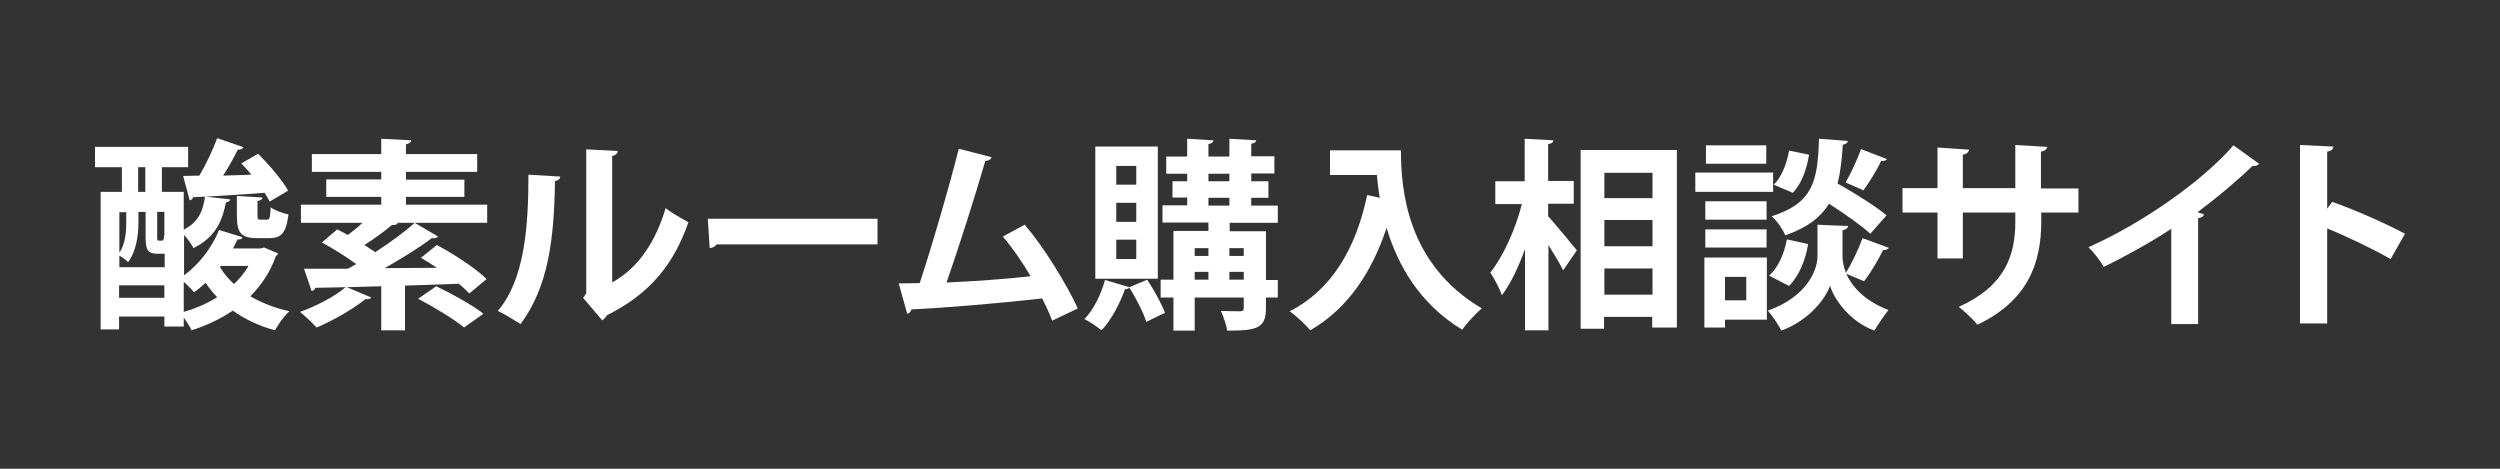
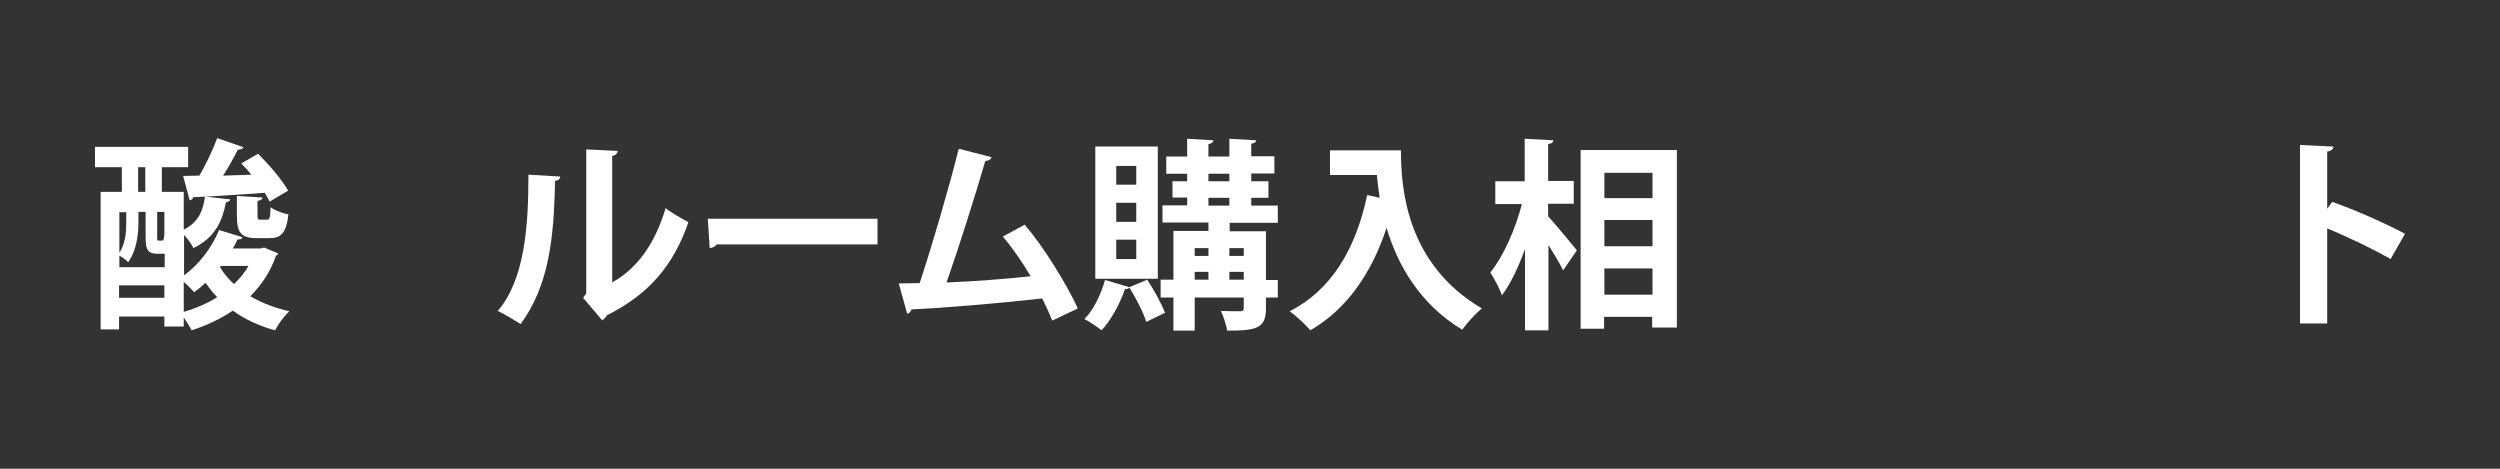
<svg xmlns="http://www.w3.org/2000/svg" version="1.1" id="レイヤー_1" x="0px" y="0px" viewBox="0 0 800 150" style="enable-background:new 0 0 800 150;" xml:space="preserve">
  <rect x="0" y="0" width="800" height="150" fill="#333333" stroke="none" />
  <style type="text/css">
	.st0{fill:#FFFFFF;}
</style>
  <g>
    <path class="st0" d="M84.5,79.2l4.5,1.9c-0.1,0.5-0.5,0.6-0.7,0.8c-1.8,5.1-4.6,9.3-8.2,12.9c3.6,2.1,7.9,3.8,12.5,4.8   c-1.6,1.4-3.6,4.2-4.6,6.1c-5.1-1.4-9.6-3.5-13.5-6.3c-4,2.7-8.5,4.8-13.2,6.3c-0.5-1.2-1.6-2.7-2.5-4.1v2.9h-6.2v-3.2H38.1v4.1   h-5.9V61.4H39v-7.9h-8.6V47h29.8v6.5h-8.4v7.9h7v12.1c4.9-2.5,6.2-6.3,6.8-10.6l8.1,0.9c-0.1,0.5-0.6,0.8-1.4,1   c-1.1,5.3-2.9,10.9-10.4,14.6c-0.6-1.2-1.8-3-3-4.2v12.9c4.7-3.4,8.9-8.8,11.2-14.5l7.5,2.3c-0.3,0.7-0.8,0.8-1.6,0.7   c-0.5,1-0.9,2-1.5,2.9h8.9L84.5,79.2z M44.3,67.9v3.3c0,3.8-0.6,9-3.3,12.7c-0.5-0.6-1.9-1.6-2.8-2.1v3.7h14.5v-4.3h-2.3   c-2.9,0-3.8-1-3.8-5.1v-8.3H44.3z M40.4,67.9h-2.2v13c2-3.1,2.2-6.8,2.2-9.8V67.9z M38.1,95.3h14.5v-4H38.1V95.3z M44.2,53.5v7.9   h2.3v-7.9H44.2z M52.6,75v-7.2h-2.3V76c0,1,0.1,1,0.5,1h0.7C52.3,77.1,52.4,76.9,52.6,75L52.6,75z M58.6,56.3l5.2-0.1   c2.1-3.6,4.4-8.4,5.7-12l8.4,2.9c-0.2,0.5-0.8,0.8-1.8,0.8c-1.2,2.4-2.9,5.5-4.7,8.3l9-0.3c-1-1.3-2.1-2.5-3.2-3.6l5.4-3.1   c3.5,3.5,7.7,8.4,9.6,11.8l-5.9,3.5c-0.4-0.8-1-1.8-1.6-2.8c-8.6,0.6-17.2,1.2-22.9,1.4c-0.1,0.6-0.6,0.9-1.1,1L58.6,56.3z    M58.8,99.8c3.8-1.1,7.5-2.7,10.7-4.7c-1.4-1.4-2.6-3-3.7-4.6c-1.2,1.1-2.4,2.1-3.7,3c-0.8-0.9-2.1-2.3-3.3-3.3V99.8z M70.4,85.5   c1.2,2,2.7,3.8,4.5,5.4c1.8-1.8,3.4-3.6,4.6-5.8h-8.8L70.4,85.5z M75.8,62.7l8.2,0.5c-0.1,0.6-0.5,0.9-1.6,1.1v4.5   c0,1.4,0.1,1.5,1,1.5h2c0.8,0,1.1-0.4,1.2-4c1.2,1,4,2,5.7,2.3c-0.7,6-2.4,7.6-6,7.6h-4.1c-5.3,0-6.4-1.9-6.4-7.4V62.7z" />
-     <path class="st0" d="M155.9,65.5v5.8h-29l0.4,0.2c-0.3,0.3-0.8,0.6-1.9,0.5c-2.3,2-5.8,4.5-8.8,6.4c1.2,0.8,2.4,1.6,3.5,2.3   c4.7-3.1,9.3-6.4,12.6-9.4l7.5,4.4c-0.5,0.5-1.2,0.6-2,0.5c-4,3-9.6,6.5-15.1,9.6c5.4,0,11.1-0.1,16.7-0.1   c-1.8-1.2-3.5-2.3-5.1-3.2c4.9-3.9,5-4,5.1-4.1c5.4,2.9,12.4,7.4,15.9,10.9l-5.5,4.6c-0.9-0.9-2-2-3.4-3.1l-17.2,0.6v14.3H122V91.6   c-3.8,0.1-7.5,0.2-11,0.3l7.8,3.3c-0.3,0.4-0.9,0.7-1.8,0.5c-4.1,3.2-10.2,6.8-15.7,9.1c-1.3-1.4-3.8-3.8-5.3-5   c5.3-1.9,11.1-4.9,14.6-7.9l-9.7,0.2c-0.2,0.6-0.6,0.9-1.2,1L97.3,86h14l2.7-1.5c-3.2-2.3-7.4-5-11-6.9l4.9-4.2   c1,0.5,2.2,1.1,3.4,1.8c1.6-1.2,3.2-2.5,4.7-3.9H96.3v-5.8h25.7V63h-17.6v-5.6h17.6V55H99.8v-5.7h22.2v-4.9l9.6,0.5   c-0.1,0.7-0.6,1-1.7,1.3v3.1h22.8V55h-22.8v2.5h18.7V63h-18.7v2.5H155.9z M148.5,104.8c-3.1-2.6-9.7-6.6-14.7-9.2l5.8-4   c4.8,2.3,11.6,6,15.1,8.8L148.5,104.8z" />
-     <path class="st0" d="M179.3,56.5c-0.1,0.7-0.6,1.3-1.7,1.4c-0.3,18.7-2.1,33.7-11,45.8c-1.9-1.2-5-3.1-7.3-4.2   c8.6-10.1,9.8-27,9.8-43.6L179.3,56.5z M196,90.3c8.7-4.8,14-13.6,17-23.7c1.7,1.4,5.4,3.5,7.3,4.5c-4.7,13.5-12.3,22.9-26.1,29.8   c-0.3,0.6-1,1.3-1.5,1.6l-6.1-7.2l1-1.4V47.8l10.1,0.5c-0.1,0.7-0.6,1.4-1.8,1.6V90.3z" />
+     <path class="st0" d="M179.3,56.5c-0.1,0.7-0.6,1.3-1.7,1.4c-0.3,18.7-2.1,33.7-11,45.8c-1.9-1.2-5-3.1-7.3-4.2   c8.6-10.1,9.8-27,9.8-43.6z M196,90.3c8.7-4.8,14-13.6,17-23.7c1.7,1.4,5.4,3.5,7.3,4.5c-4.7,13.5-12.3,22.9-26.1,29.8   c-0.3,0.6-1,1.3-1.5,1.6l-6.1-7.2l1-1.4V47.8l10.1,0.5c-0.1,0.7-0.6,1.4-1.8,1.6V90.3z" />
    <path class="st0" d="M226.5,70h54.3v8.2h-51.5c-0.4,0.7-1.3,1.1-2.2,1.2L226.5,70z" />
    <path class="st0" d="M336.7,102.6c-1-2.6-2.1-4.9-3.2-7.1c-14.2,1.6-32.2,3.1-41.8,3.5c-0.2,0.7-0.8,1.3-1.4,1.4l-2.7-9.7   c1.9,0,4.2-0.1,6.7-0.1c4-12.1,9.4-30.6,12.5-43l10.5,2.7c-0.2,0.7-1,1.2-2,1.2c-3.2,11-8.1,26.5-12.4,38.9   c7.7-0.3,20.1-1.2,26.9-2c-2.7-4.6-5.9-9.2-8.9-12.7l7-3.8c6.4,7.5,13.5,19.2,17,26.8L336.7,102.6z" />
    <path class="st0" d="M361.4,91.9l5.7-2.4c2.2,3.3,4.6,7.7,5.7,10.6c-1.9,0.9-3.7,1.8-6,2.9c-0.9-3-3.3-7.6-5.4-11   c-0.2,0.3-0.7,0.6-1.4,0.5c-1.6,4.6-4.4,9.9-7.5,13.2c-1.4-1.1-3.8-2.8-5.5-3.6c2.9-2.9,5.3-7.8,6.6-12.5L361.4,91.9L361.4,91.9z    M370.5,46.9v42.3h-20V46.9H370.5z M363.6,59.1v-6h-6.4v6H363.6z M363.6,71v-6.1h-6.4V71H363.6z M363.6,82.9v-6.2h-6.4v6.2H363.6z    M408.9,89.5v5.7h-3.8v3.5c0,6.4-3,7.1-12.4,7.1c-0.3-1.9-1.2-4.5-2-6.3c2.5,0.1,5.4,0.1,6.2,0.1c0.8,0,1.1-0.3,1.1-1v-3.4h-15.7   v10.6h-6.8V95.2h-4.1v-5.7h4.1V73.9h11.2v-2.7H372v-5.5h7.9v-2.5h-4.7V58h4.7v-2.4h-6.7v-5.5h6.7v-5.7l8.4,0.5   c-0.1,0.6-0.5,1-1.6,1.2v4h6.7v-5.7l8.6,0.5c-0.1,0.6-0.5,0.9-1.6,1.1v4h7.4v5.5h-7.4V58h5.5v5.3h-5.5v2.5h8.5v5.5h-15.4v2.7h11.6   v15.6H408.9z M386.7,79.4h-4.4v2.5h4.4V79.4z M382.3,87v2.5h4.4V87H382.3z M386.7,55.6V58h6.7v-2.4H386.7z M386.7,63.3v2.5h6.7   v-2.5H386.7z M398,79.4h-4.6v2.5h4.6V79.4z M393.4,89.5h4.6V87h-4.6V89.5z" />
    <path class="st0" d="M425.5,48.1h22.8c0,12.4,1.8,36.4,25.9,50.6c-1.8,1.4-4.9,4.8-6.3,6.8c-13.7-8.3-20.7-20.8-24.2-32.6   c-4.8,14.6-12.7,26-24.4,32.8c-1.4-1.7-4.6-4.7-6.6-6.1c13.3-6.7,21.2-20,24.8-37.2l4,0.9c-0.4-2.5-0.7-5-0.9-7.3h-15V48.1z" />
    <path class="st0" d="M495.4,65.2v4c2.3,2.5,7.9,9.3,9.2,10.9l-4.4,6.4c-1-2.1-2.9-5.2-4.7-8.1v27.3h-7.5V79.7   c-2.1,5.8-4.6,11.1-7.4,14.8c-0.7-2.2-2.5-5.4-3.7-7.3c4.2-5.2,8.1-14,10.1-21.9h-8.5v-7.3h9.4V44.4l9.2,0.5   c-0.1,0.7-0.5,1-1.7,1.2v11.8h8.2v7.3H495.4z M505.9,48h30.7v56.8h-7.9v-3.4h-15.4v3.8h-7.5V48z M528.8,55.3h-15.4v8.1h15.4V55.3z    M528.8,70.4h-15.4v8.4h15.4V70.4z M513.4,94.3h15.4v-8.4h-15.4V94.3z" />
-     <path class="st0" d="M567.4,55.2v6.2h-24.9v-6.2H567.4z M565.4,82.4v19.9H552v2.5h-6.6V82.4H565.4z M565.3,64.4v5.9h-19.6v-5.9   H565.3z M545.7,79.2v-5.8h19.6v5.8H545.7z M565.2,46.5v5.9h-19.3v-5.9H565.2z M558.8,88.6H552v7.5h6.8V88.6z M604.4,79.3   c-0.2,0.5-0.8,0.7-1.8,0.7c-1.5,3.1-4,7.3-6.1,10l-5.7-2.4c1.8,4,5.7,8.6,13.5,11.6c-1.4,1.8-3.4,4.7-4.5,6.6   c-8.3-3.1-13-10.4-14.2-14.4c-1.3,4-6.6,11.1-15.6,14.4c-0.8-1.8-2.9-4.8-4.3-6.4c12.5-4.4,15.9-13,15.9-17.4V71.9l4.1,0.2l5.7,0.2   c-0.1,0.7-0.7,1.2-1.8,1.4V82c0,1.4,0.3,3.3,1.1,5.3c1.9-3.1,4.1-7.7,5.3-11.1L604.4,79.3z M578.6,78.1c-0.8,5-2.9,10.2-6.1,13.4   l-6.4-3.3c2.9-2.5,4.9-7.1,5.7-11.6L578.6,78.1z M591.3,45.1c-0.1,0.7-0.6,1-1.6,1.2c-0.3,4.5-0.7,8.7-1.7,12.4   c5.5,3.1,12.2,7.3,15.7,10.2l-5.2,5.9c-2.8-2.6-8.2-6.4-13.2-9.6c-2.6,4.2-6.8,7.6-14,10.1c-0.8-1.9-2.7-4.7-4.4-6.1   c13.7-4.3,14.7-11.8,15.2-24.8L591.3,45.1z M567.6,59.1c2.5-2.4,4.2-6.8,4.9-10.9l6.4,1.3c-0.7,4.4-2.3,9.2-5.2,12.2L567.6,59.1z    M603.8,50.9c-0.3,0.5-0.9,0.7-1.8,0.6c-1.4,2.9-3.8,6.8-5.7,9.4l-5.7-2.5c1.7-3,3.8-7.4,4.9-10.7L603.8,50.9z" />
-     <path class="st0" d="M665.2,68h-12v2.9c0,13.6-4.5,25.4-20.4,33c-1.5-1.7-4-4.2-6-5.7c14.9-6.7,18.1-16.6,18.1-27.2V68h-16.8v14.7   H620V68h-11.2v-7.8H620v-13l10.1,0.7c-0.1,0.7-0.7,1.4-2,1.6v10.7h16.8V46.4l10.2,0.6c-0.1,0.7-0.7,1.3-2,1.5v11.8h12V68z" />
-     <path class="st0" d="M722.9,52.4c-0.4,0.5-1,0.8-2.1,0.7c-5.1,4.9-11.4,10.2-17.6,14.8c0.7,0.2,1.4,0.5,2.1,0.7   c-0.2,0.6-0.8,1.1-1.9,1.2v33.9h-8.6V73.2c-5.8,3.9-14.4,8.7-21.6,12.2c-1-1.8-3.3-4.8-4.9-6.3c17-7.5,36.5-21.1,46.4-32.6   L722.9,52.4z" />
    <path class="st0" d="M765,82.9c-5.4-3.1-13.9-7.2-20.3-9.8v30.4H736V46.4l10.7,0.5c-0.1,0.8-0.6,1.4-2,1.6v18.3l1.6-2.2   c7.2,2.5,16.9,6.8,23.3,10.2L765,82.9z" />
  </g>
</svg>